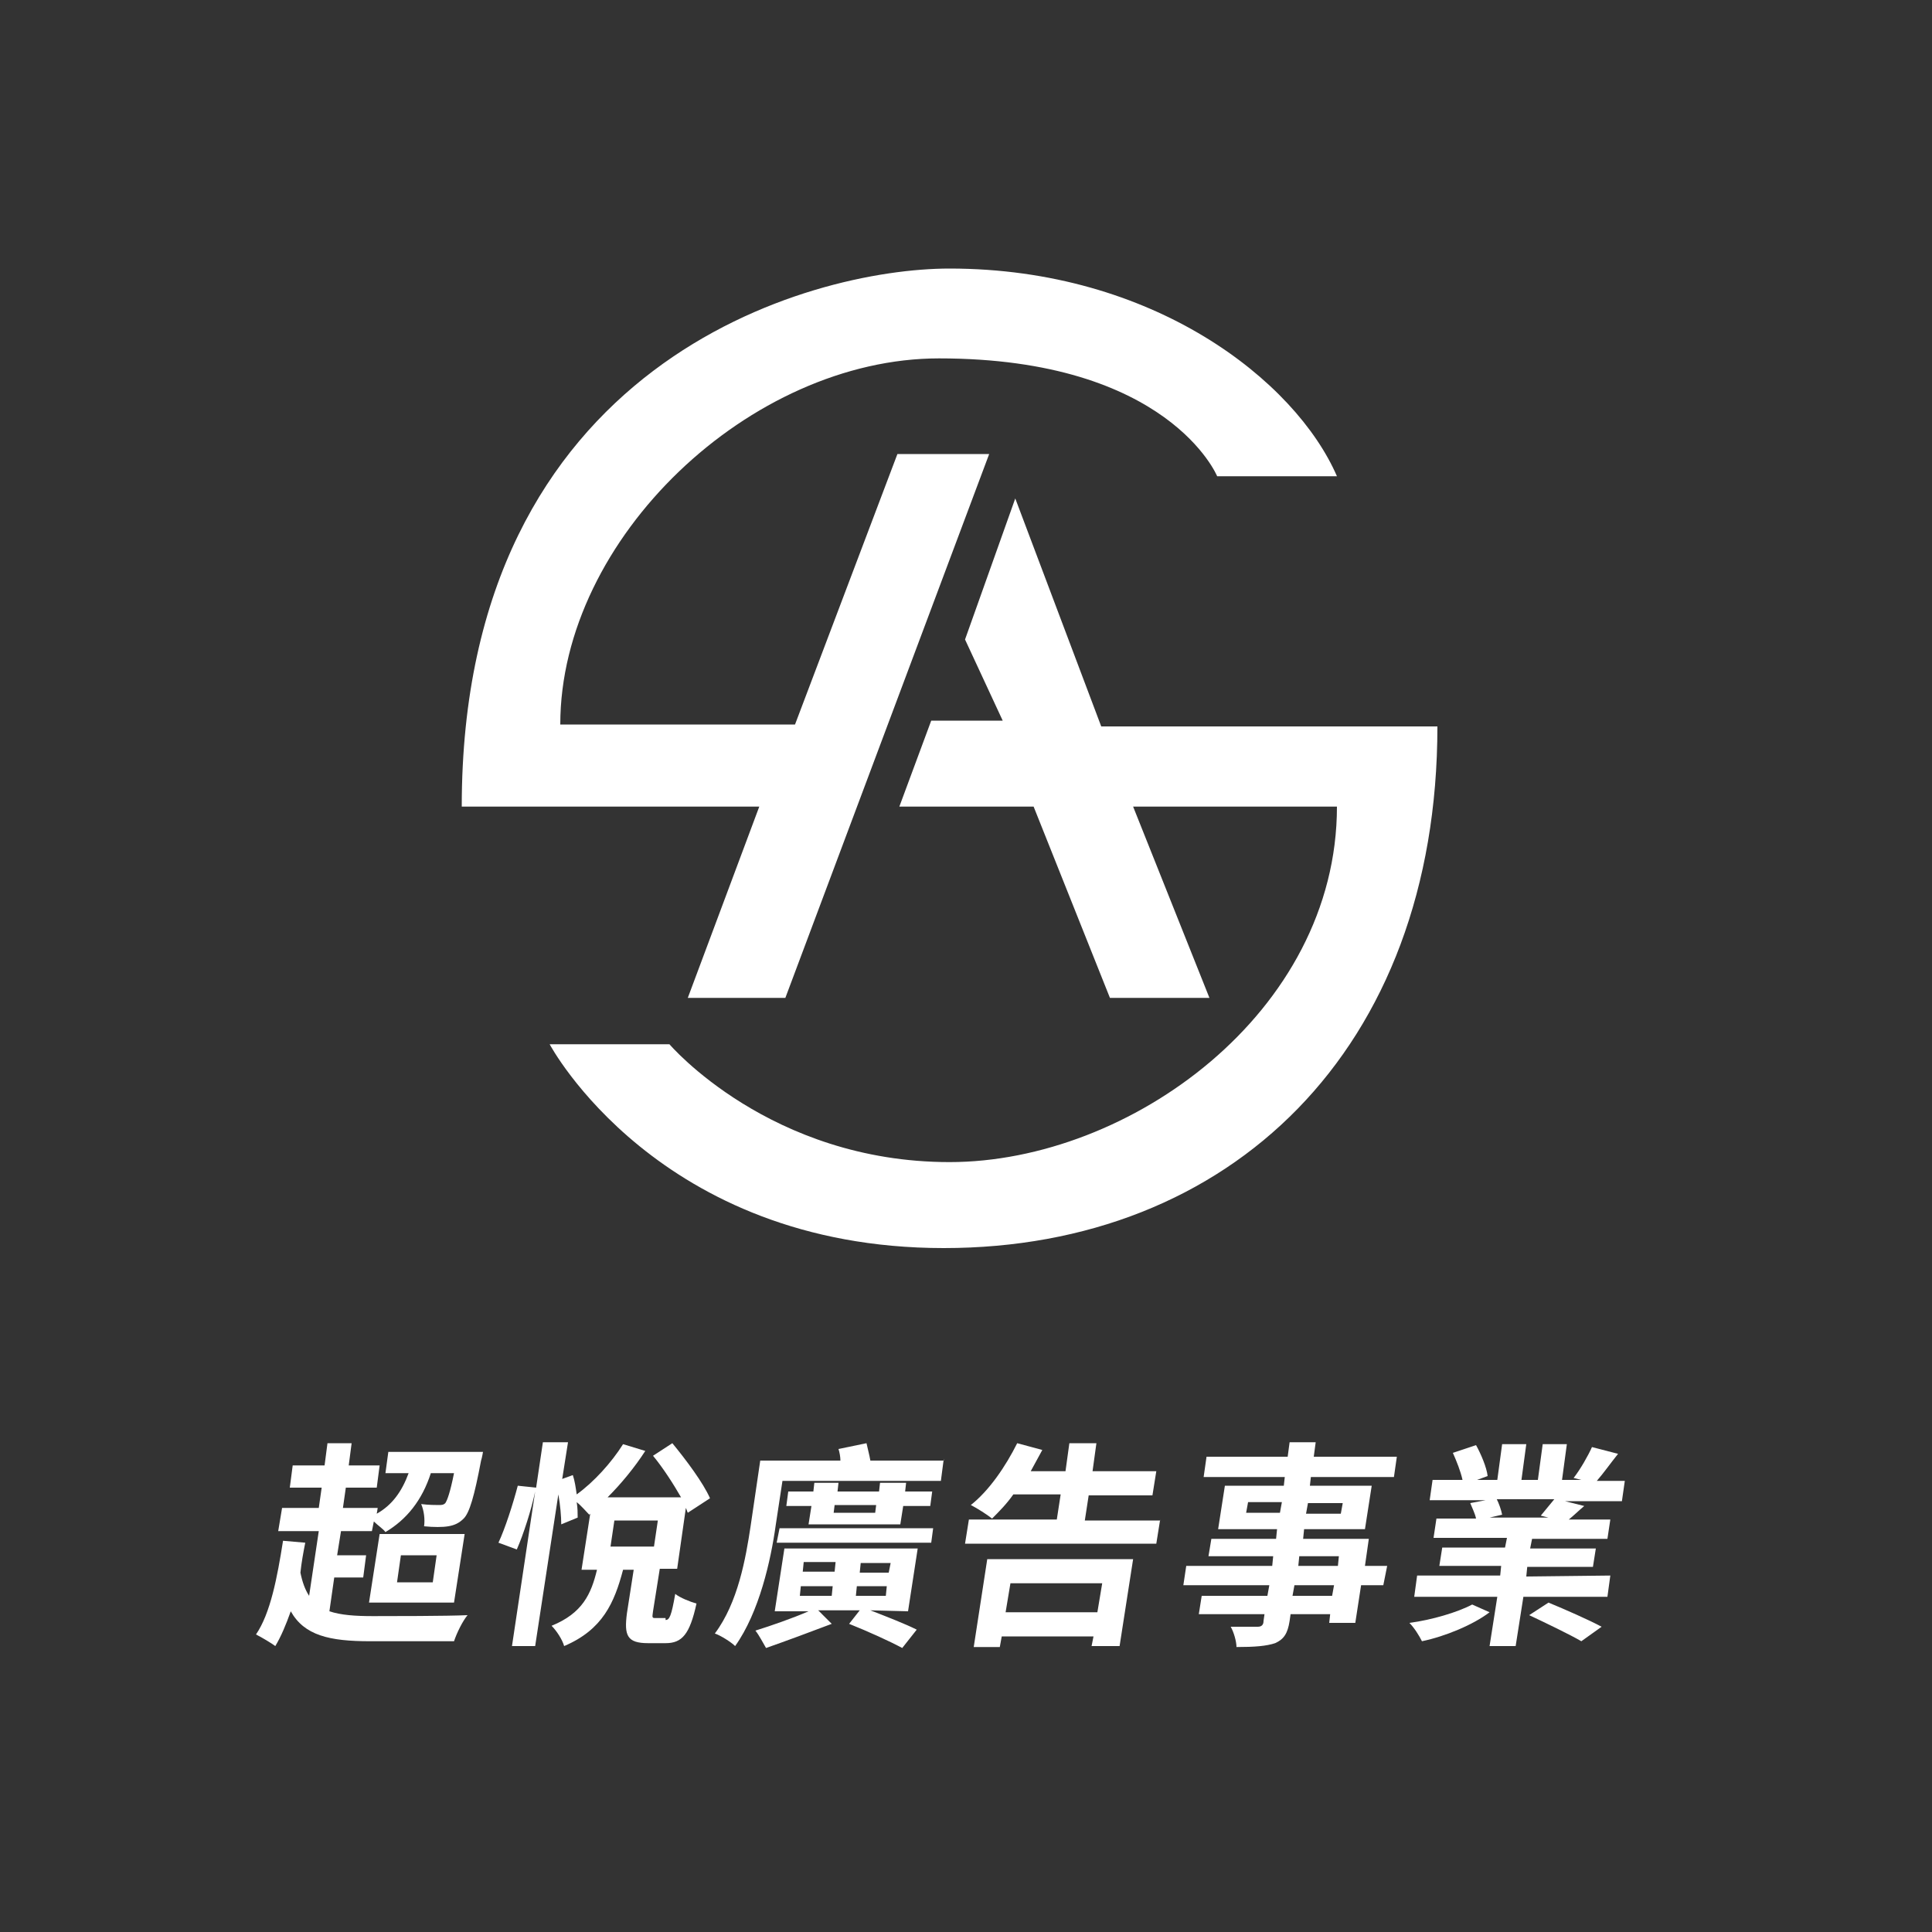
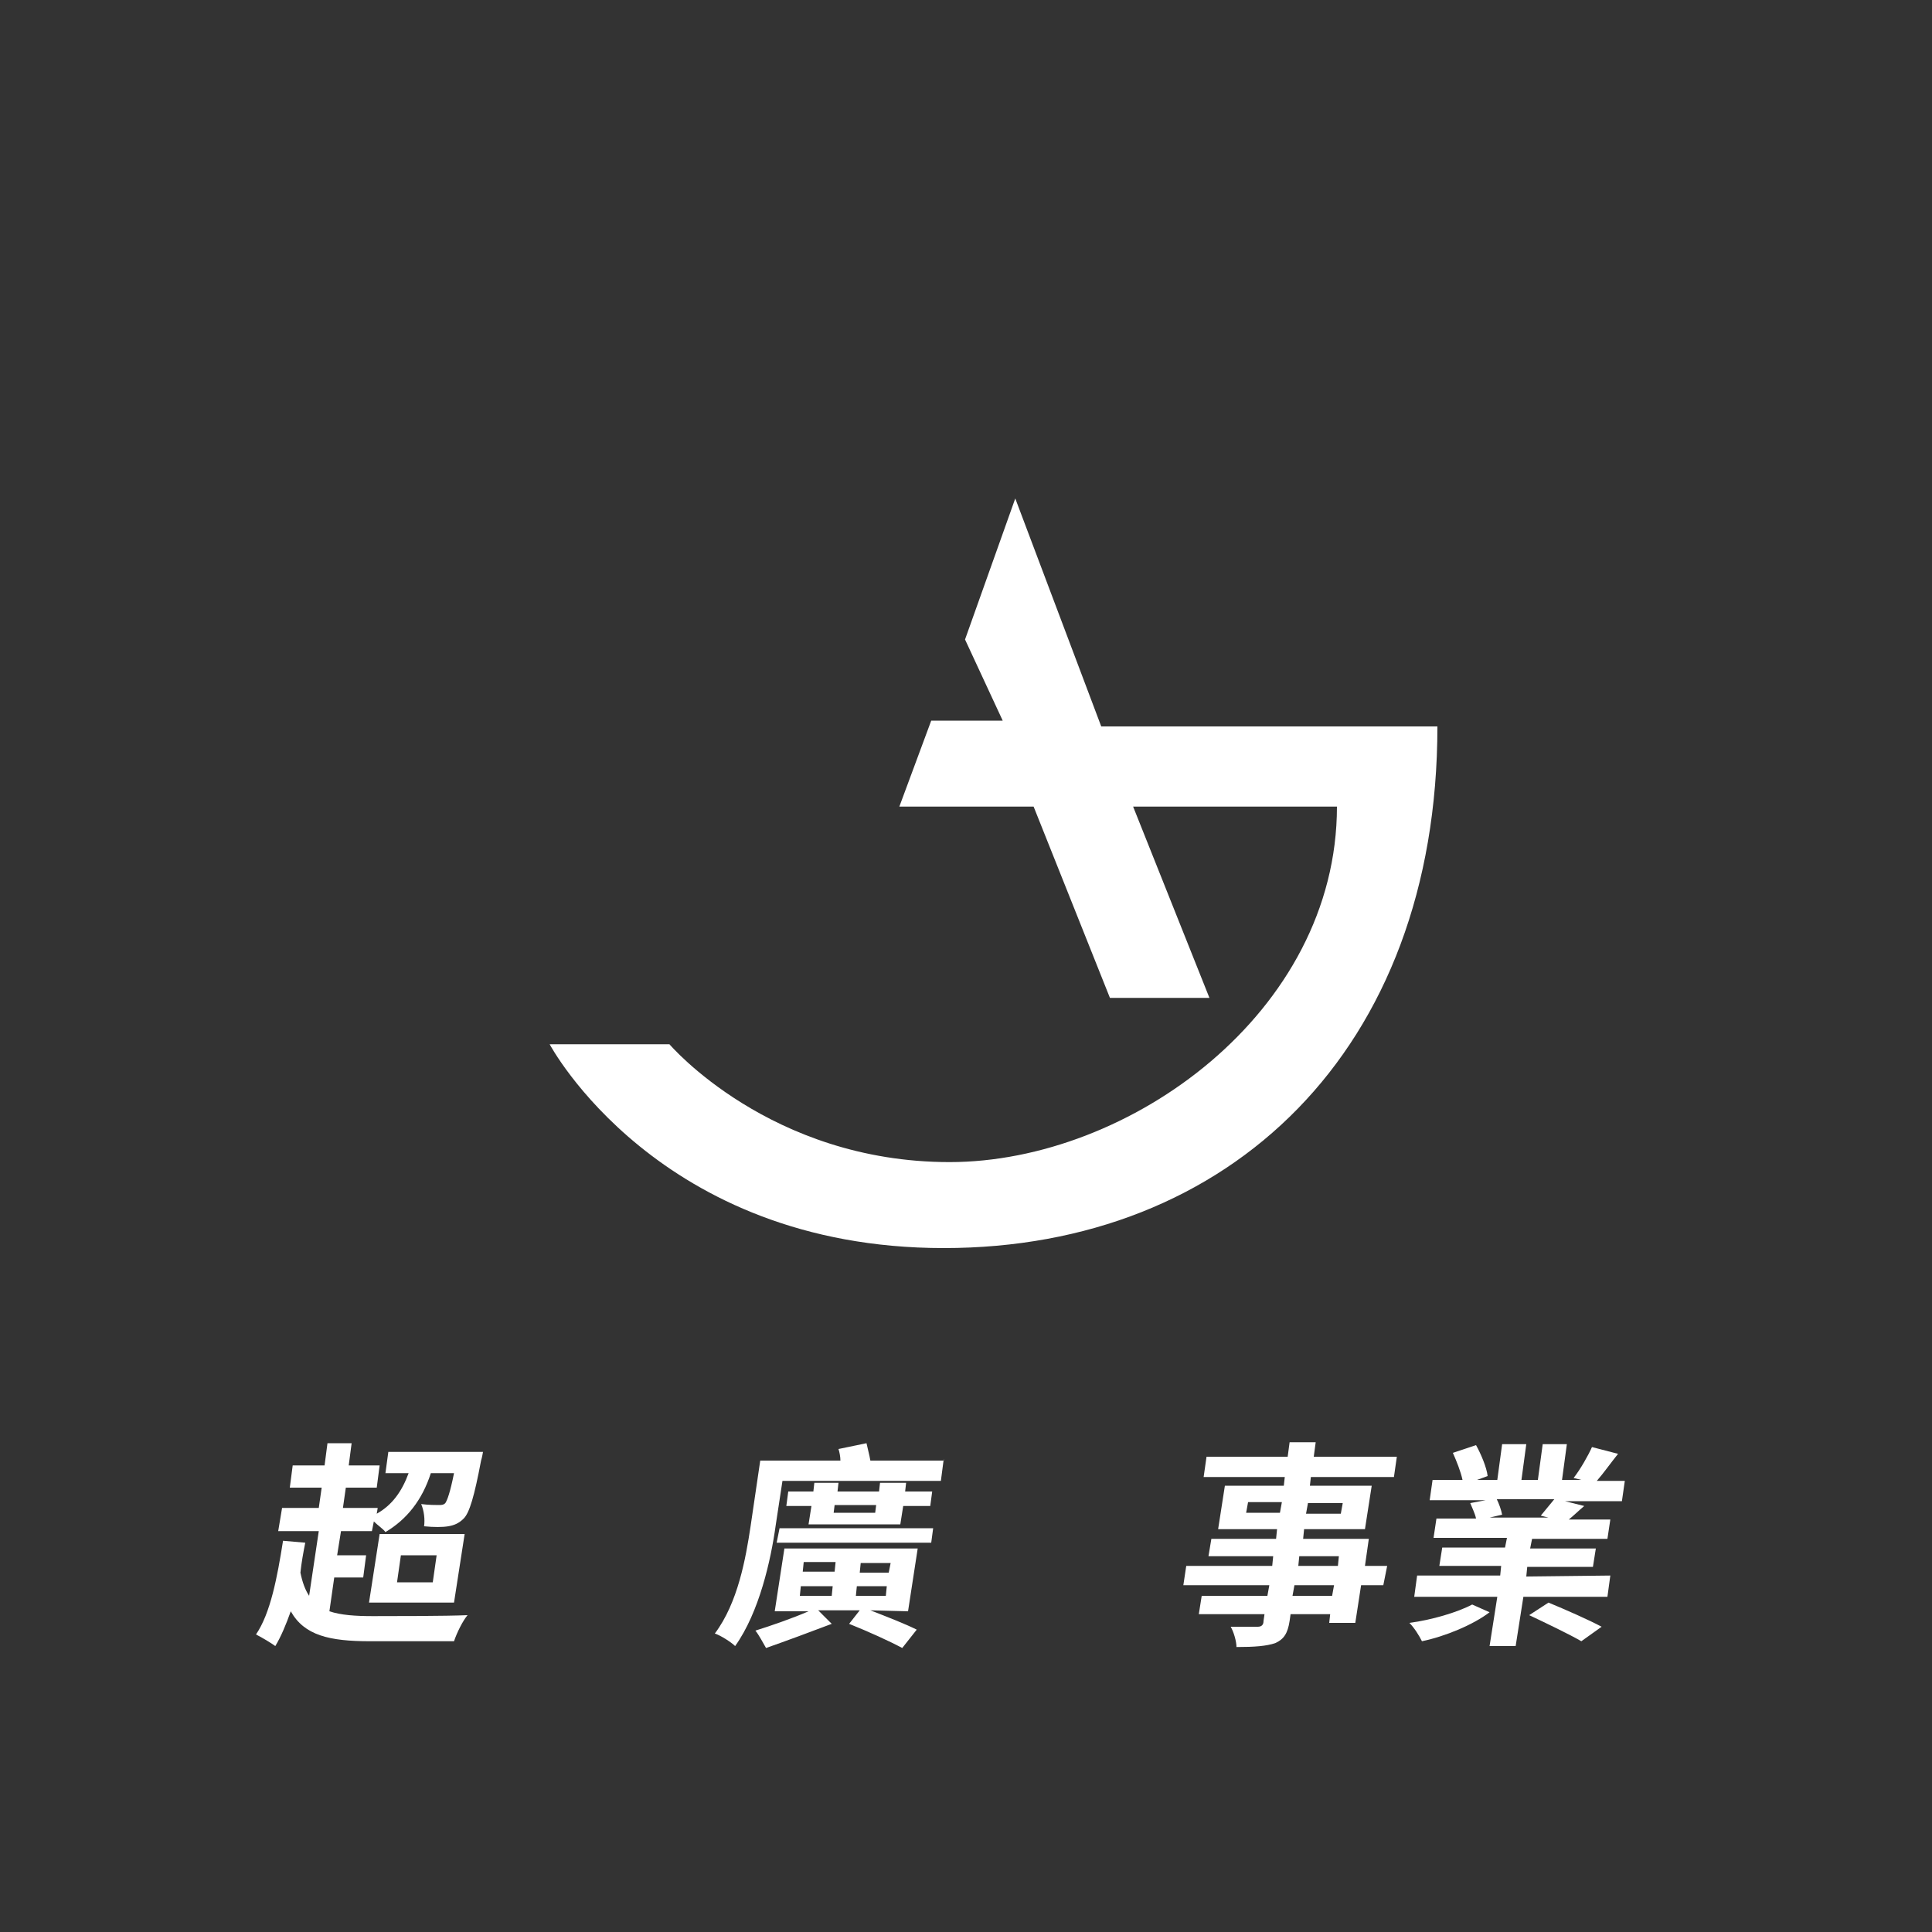
<svg xmlns="http://www.w3.org/2000/svg" version="1.1" id="圖層_1" x="0px" y="0px" viewBox="0 0 200 200" style="enable-background:new 0 0 200 200;" xml:space="preserve">
  <rect x="0" y="0" width="200" height="200" fill="#333333" stroke="none" />
  <style type="text/css">
	.st0{fill:#FFFFFF;}
</style>
  <g id="XMLID_27_">
-     <path id="XMLID_29_" class="st0" d="M92.9,47h9.5l-21.1,56.3H71.2l7.4-19.8H47.8c0-46,36-55.7,50.5-55.7   c21.1,0,35.8,11.6,40.1,21.5H126c0,0-5-12.2-28.8-12.2C77.7,37.1,58,55.7,58,75h24.3L92.9,47z" />
    <path id="XMLID_28_" class="st0" d="M105.1,51.6l-5.2,14.6l3.9,8.4h-7.4l-3.3,8.9H107l7.9,19.8h10.3l-7.9-19.8h21.1   c0,21.3-21.5,36.8-40.1,36.8s-29-12.2-29-12.2H56.9c0,0,11.2,21.1,40.8,21.1s51.1-20.5,51.1-54H114L105.1,51.6z" />
  </g>
  <g>
    <path class="st0" d="M34.1,166.8c1.2,0.4,2.7,0.5,4.5,0.5c1.7,0,7.7,0,9.8-0.1c-0.5,0.6-1.1,1.8-1.4,2.7h-8.7   c-4.2,0-6.8-0.6-8.2-3.1c-0.5,1.4-1,2.6-1.6,3.6c-0.4-0.3-1.4-0.9-2-1.2c1.5-2.2,2.2-5.9,2.8-9.7l2.3,0.2c-0.2,1-0.4,2.1-0.5,3.1   c0.2,1,0.5,1.8,0.9,2.4l1-6.7h-4.2l0.4-2.4H33l0.3-2.1H30l0.3-2.3h3.3l0.3-2.3h2.5l-0.3,2.3h3.2L39,154h-3.2l-0.3,2.1h3.6l-0.1,0.6   c1.6-0.9,2.6-2.3,3.3-4.2h-2.4l0.3-2.2H50c0,0-0.1,0.6-0.2,0.9c-0.7,3.7-1.2,5.4-1.8,6c-0.5,0.5-1,0.7-1.6,0.8s-1.5,0.1-2.5,0   c0.1-0.7,0-1.6-0.3-2.3c0.8,0.1,1.5,0.1,1.8,0.1s0.5,0,0.7-0.2c0.2-0.3,0.5-1.1,0.9-3.1h-2.4c-0.9,2.8-2.5,4.8-4.7,6.1   c-0.2-0.3-0.8-0.7-1.2-1.1l-0.2,1h-3.2l-0.4,2.5h3l-0.3,2.3h-3L34.1,166.8z M39.3,158.8h8.8l-1.1,7.1h-8.8L39.3,158.8z M41.1,163.8   h3.7l0.4-2.8h-3.7L41.1,163.8z" />
-     <path class="st0" d="M68.9,167.7c0.4,0,0.6-0.4,1-2.7c0.5,0.4,1.5,0.8,2.2,1c-0.7,3.2-1.5,4.1-3.2,4.1h-1.8c-2.2,0-2.5-0.8-2.2-3.1   l0.7-4.5h-1.1c-0.9,3.4-2.1,6.2-6.1,7.9c-0.2-0.7-0.8-1.6-1.3-2.1c3.2-1.3,4.1-3.3,4.7-5.8h-1.6l0.9-5.8l-0.1,0.1   c-0.3-0.3-0.8-0.9-1.3-1.3c0.1,0.6,0.1,1.2,0.1,1.6l-1.7,0.7c0-0.8-0.1-2-0.3-3.1l-2.4,15.7H53l2.4-16c-0.4,1.9-1.2,4.4-1.9,6   l-1.9-0.7c0.7-1.5,1.5-4,2-5.9l1.9,0.2l0.7-4.7h2.6l-0.6,3.8l1.1-0.4c0.2,0.6,0.3,1.3,0.4,2c1.8-1.3,3.6-3.3,4.8-5.2l2.3,0.7   c-1.1,1.7-2.5,3.4-3.9,4.8h7.6c-0.8-1.4-1.9-3.1-2.9-4.3l2-1.3c1.4,1.7,3.2,4.1,3.9,5.7l-2.3,1.5c-0.1-0.2-0.1-0.3-0.2-0.5   l-0.9,6.3h-1.8l-0.7,4.4c-0.1,0.7-0.1,0.7,0.3,0.7h1V167.7z M63.2,160.1h4.5l0.4-2.7h-4.5L63.2,160.1z" />
    <path class="st0" d="M97.7,151l-0.3,2.3H81l-0.7,4.6c-0.5,3.6-1.7,9-4.2,12.5c-0.4-0.4-1.5-1.1-2.1-1.3c2.4-3.2,3.2-7.8,3.7-11.1   l1-6.8H87c0-0.4-0.1-0.9-0.2-1.2l2.9-0.6c0.1,0.5,0.3,1.2,0.4,1.8h7.6V151z M90.1,166.7c1.8,0.7,3.6,1.4,4.8,2l-1.5,1.9   c-1.3-0.7-3.5-1.7-5.5-2.5l1.1-1.4h-4.3l1.4,1.4c-2.1,0.8-4.8,1.8-6.8,2.5c-0.3-0.5-0.7-1.3-1.1-1.8c1.6-0.5,3.9-1.3,5.5-2h-3.5   l1-6.5H95l-1,6.5L90.1,166.7L90.1,166.7z M80.7,158.2h15.9l-0.2,1.5h-16L80.7,158.2z M86.8,153.5l-0.1,0.9H91l0.1-0.9h2.7l-0.1,0.9   h2.8l-0.2,1.5h-2.8l-0.3,1.9h-9.5l0.3-1.9h-2.6l0.2-1.5h2.6l0.1-0.9H86.8z M83.1,162.7h3.3l0.1-1h-3.3L83.1,162.7z M82.8,165.2h3.3   l0.1-1h-3.3L82.8,165.2z M86.4,155.8l-0.1,0.8h4.3l0.1-0.8H86.4z M92.2,161.8h-3.1l-0.1,1h3L92.2,161.8z M91.8,164.2h-3.1l-0.1,1   h3.1L91.8,164.2z" />
-     <path class="st0" d="M120.1,157.3l-0.4,2.5H99.9l0.4-2.5h9.1l0.4-2.6h-4.9c-0.7,1-1.5,1.8-2.2,2.5c-0.5-0.4-1.6-1.1-2.2-1.4   c1.9-1.5,3.6-4,4.8-6.4l2.6,0.7c-0.4,0.7-0.8,1.5-1.2,2.2h3.6l0.4-2.9h2.8l-0.4,2.9h6.6l-0.4,2.5h-6.6l-0.4,2.6h7.8V157.3z    M102.2,161.4h15.1l-1.4,9H113l0.2-1h-9.5l-0.2,1.1h-2.7L102.2,161.4z M104.6,163.9l-0.5,3h9.5l0.5-3H104.6z" />
    <path class="st0" d="M143.2,164.1h-2.3l-0.6,3.9h-2.7l0.1-0.9h-4.1l-0.1,0.7c-0.2,1.3-0.6,1.9-1.5,2.3c-0.9,0.3-2.1,0.4-4,0.4   c0-0.6-0.3-1.6-0.6-2.1c1.1,0,2.4,0,2.8,0s0.6-0.2,0.6-0.6l0.1-0.7h-6.8l0.3-1.9h6.8l0.2-1.1h-8.9l0.3-2h8.9l0.1-1h-6.7l0.3-1.8   h6.7l0.1-1h-6.1l0.7-4.5h6.1l0.1-0.9h-8.4l0.3-2.1h8.4l0.2-1.5h2.7l-0.2,1.5h8.6l-0.3,2.1h-8.6l-0.1,0.9h6.4l-0.7,4.5H135l-0.1,1   h6.8l-0.4,2.8h2.3L143.2,164.1z M132.5,156.6l0.2-1.1h-3.5l-0.2,1.1H132.5z M135.4,155.6l-0.2,1.1h3.6l0.2-1.1H135.4z M134.4,162.1   h4.1l0.1-1h-4.1L134.4,162.1z M138.1,164.1H134l-0.2,1.1h4.1L138.1,164.1z" />
    <path class="st0" d="M154.2,166.9c-1.7,1.3-4.6,2.5-7,3c-0.3-0.6-0.8-1.4-1.3-1.9c2.3-0.3,5-1.1,6.5-1.9L154.2,166.9z M166.7,163.1   l-0.3,2.2h-8.7l-0.8,5.1h-2.7l0.8-5.1h-8.6l0.3-2.2h8.6l0.1-1H149l0.3-1.9h6.5l0.2-1h-7.6l0.3-2h4.1c-0.1-0.5-0.4-1.1-0.6-1.6   l1.6-0.3H148l0.3-2.1h3.1c-0.2-0.9-0.6-1.9-1-2.8l2.4-0.8c0.5,0.9,1.1,2.3,1.2,3.2l-1.1,0.4h2.1l0.5-3.7h2.5l-0.5,3.7h1.7l0.5-3.7   h2.5l-0.5,3.7h2l-0.8-0.2c0.7-0.9,1.5-2.3,1.9-3.2l2.7,0.7c-0.8,1-1.5,2-2.2,2.8h2.9l-0.3,2.1H162l2,0.5c-0.6,0.5-1.1,1-1.6,1.4   h4.3l-0.3,2h-7.8l-0.2,1h6.8l-0.3,1.9h-6.8l-0.1,1L166.7,163.1L166.7,163.1z M154.9,155.1c0.3,0.6,0.5,1.2,0.6,1.7l-1.3,0.3h6.1   l-0.8-0.2c0.4-0.5,1-1.2,1.4-1.7h-6V155.1z M160.3,165.9c1.7,0.7,4.2,1.8,5.5,2.5l-2.1,1.5c-1.2-0.7-3.7-1.9-5.4-2.7L160.3,165.9z" />
  </g>
</svg>